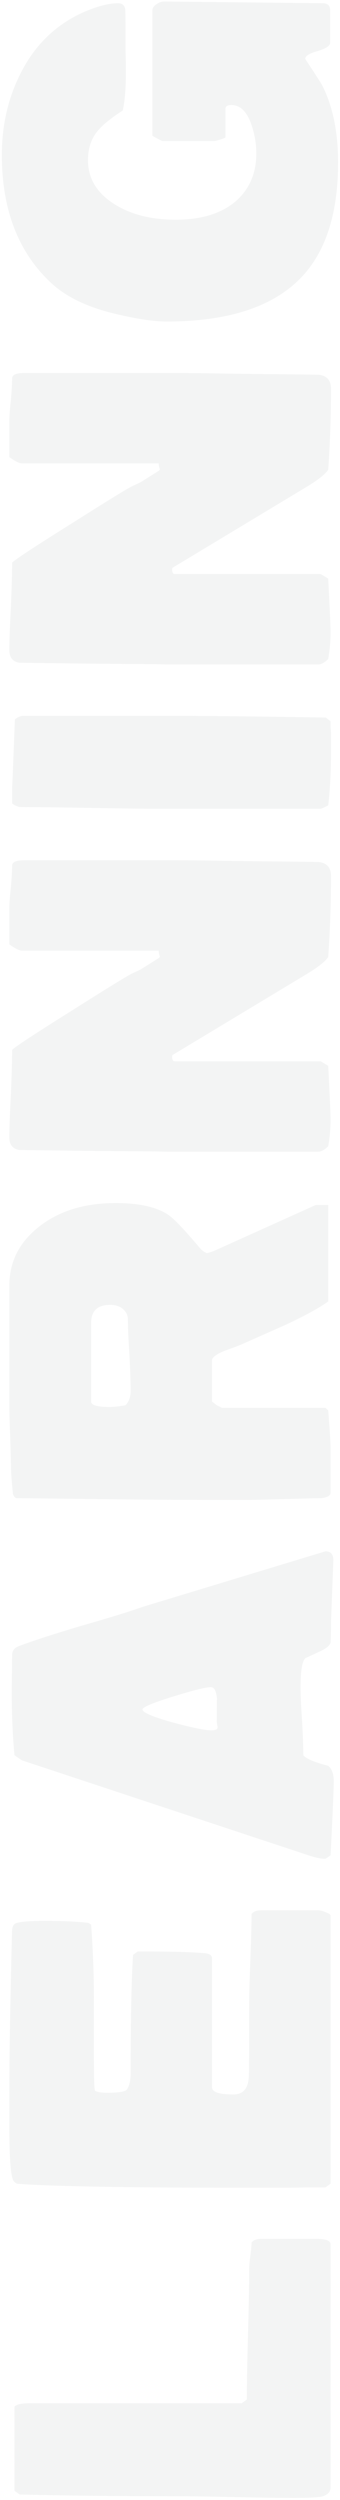
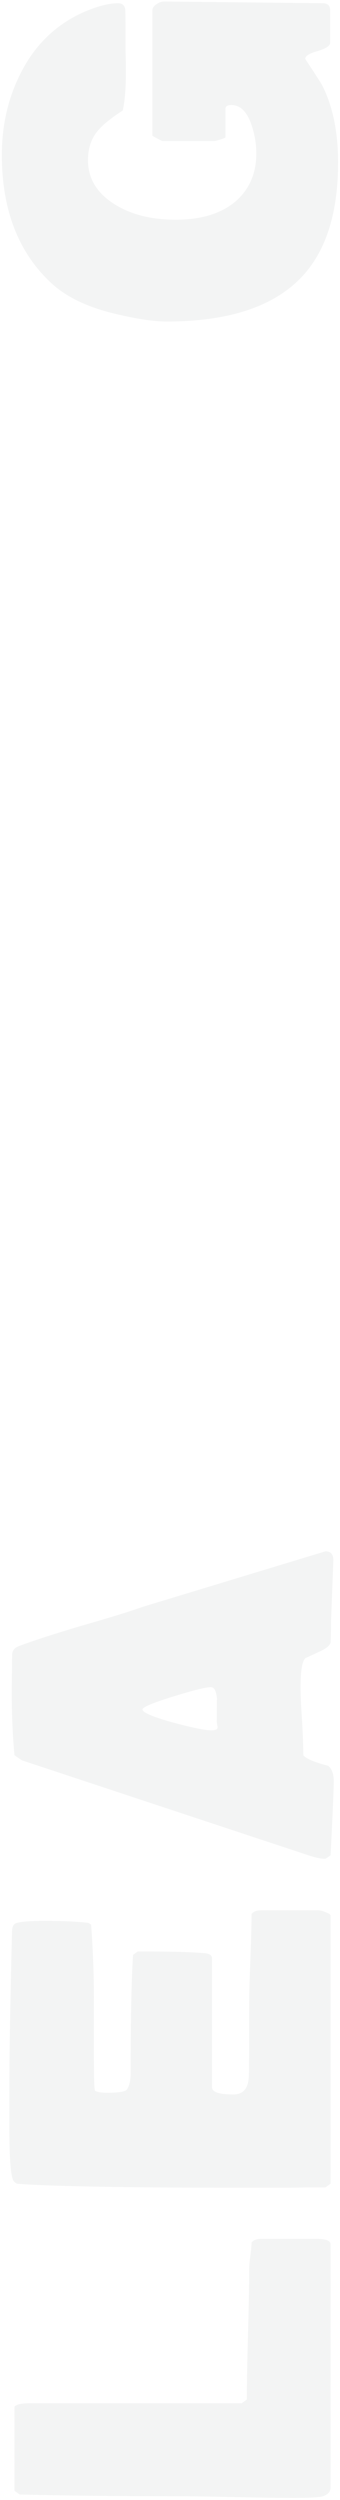
<svg xmlns="http://www.w3.org/2000/svg" width="92" height="676" viewBox="0 0 92 676" fill="none">
  <path d="M89.451 672.595V606.863C89.451 605.883 88.132 605.394 85.495 605.394H70.741C69.459 605.394 68.567 605.729 68.069 606.399C68.069 607.172 67.962 608.358 67.748 609.956C67.534 611.554 67.427 612.766 67.427 613.591C67.427 617.509 67.32 623.412 67.106 631.3C66.893 639.136 66.786 644.987 66.786 648.854L65.396 649.859H7.984C5.774 649.859 4.42 650.169 3.921 650.787L3.921 673.523L5.311 674.528C17.713 674.837 31.718 674.992 47.328 674.992C50.891 674.992 56.237 675.069 63.364 675.224C70.492 675.379 75.838 675.456 79.401 675.456C83.82 675.456 86.493 675.301 87.42 674.992C88.774 674.528 89.451 673.729 89.451 672.595Z" fill="#111624" fill-opacity="0.05" />
  <path d="M89.451 590.486L89.451 518.026C89.451 517.717 89.023 517.407 88.168 517.098C87.313 516.737 86.636 516.557 86.137 516.557H70.741C69.459 516.557 68.567 516.892 68.069 517.562C68.069 520.294 67.962 524.393 67.748 529.858C67.534 535.322 67.427 539.421 67.427 542.153C67.427 554.372 67.391 560.842 67.32 561.564C67.178 564.76 65.788 566.358 63.151 566.358C59.302 566.358 57.377 565.714 57.377 564.425V529.626C57.377 528.749 56.7 528.259 55.346 528.156C51.925 527.847 46.544 527.692 39.202 527.692H37.278L35.995 528.62C35.567 535.477 35.353 546.123 35.353 560.558C35.353 562.466 35.033 563.935 34.391 564.966C34.035 565.585 32.217 565.894 28.939 565.894C27.371 565.894 26.302 565.714 25.731 565.353C25.517 565.198 25.411 562.337 25.411 556.769V540.529C25.411 534.137 25.161 527.435 24.662 520.423L23.914 519.959C20.92 519.598 16.965 519.418 12.046 519.418C8.412 519.418 5.917 519.598 4.563 519.959C3.779 520.165 3.351 520.81 3.28 521.892C3.208 523.181 3.03 530.992 2.745 545.324C2.603 552.645 2.531 559.037 2.531 564.502L2.531 575.406C2.531 583.861 2.923 588.655 3.707 589.79C3.85 589.996 4.135 590.228 4.563 590.486C7.984 590.795 14.719 591.053 24.769 591.259C34.819 591.465 47.47 591.568 62.723 591.568H78.011C79.152 591.568 80.827 591.542 83.036 591.491C85.246 591.491 86.921 591.491 88.061 591.491L89.451 590.486Z" fill="#111624" fill-opacity="0.05" />
  <path d="M89.451 501.689C90.021 490.45 90.306 483.774 90.306 481.66C90.306 479.701 89.808 478.309 88.81 477.484C85.032 476.505 82.787 475.551 82.074 474.623C82.074 472.612 81.967 469.596 81.753 465.575C81.468 461.502 81.326 458.461 81.326 456.45C81.326 451.655 81.789 448.949 82.716 448.33C82.858 448.279 84.141 447.686 86.564 446.552C88.275 445.778 89.237 444.979 89.451 444.154C89.522 442.865 89.558 441.061 89.558 438.741C89.986 427.605 90.2 421.986 90.2 421.883C90.2 420.285 89.487 419.485 88.061 419.485L38.668 434.488C35.389 435.674 29.794 437.401 21.883 439.669C14.612 441.834 9.053 443.639 5.204 445.082C3.921 445.546 3.28 446.371 3.28 447.557L3.173 457.223C3.173 463.564 3.422 469.364 3.921 474.623C4.563 475.087 5.24 475.551 5.953 476.015L83.464 501.689C85.317 502.308 86.743 502.617 87.74 502.617H88.061C88.346 502.462 88.81 502.153 89.451 501.689ZM57.164 467.895C55.524 467.895 52.103 467.199 46.9 465.807C41.34 464.26 38.561 463.075 38.561 462.25C38.561 461.631 41.305 460.471 46.793 458.77C52.281 457.069 55.702 456.218 57.057 456.218C58.126 456.218 58.696 457.636 58.767 460.471C58.696 458.048 58.66 459.749 58.66 465.575C58.66 465.781 58.696 466.065 58.767 466.426C58.839 466.735 58.874 466.967 58.874 467.122C58.874 467.637 58.304 467.895 57.164 467.895Z" fill="#111624" fill-opacity="0.05" />
-   <path d="M89.451 403.654V391.822C89.451 390.172 89.237 386.692 88.81 381.382L88.061 380.686H60.05C59.765 380.532 59.302 380.299 58.66 379.99C58.375 379.784 57.948 379.449 57.377 378.985V367.849C57.377 367.385 57.734 366.921 58.447 366.457C59.159 365.942 60.264 365.426 61.761 364.911C63.757 364.189 64.968 363.725 65.396 363.519C69.459 361.714 73.521 359.91 77.584 358.105C82.716 355.682 86.457 353.62 88.81 351.919L88.81 325.858H85.388L58.66 337.922C57.663 338.386 56.772 338.695 55.987 338.85C55.275 338.592 54.633 338.128 54.063 337.458C49.858 332.457 47.007 329.467 45.51 328.487C42.374 326.374 37.634 325.317 31.291 325.317C22.738 325.317 15.753 327.508 10.336 331.89C5.133 336.066 2.531 341.299 2.531 347.588L2.531 380.145C2.531 382.207 2.603 384.862 2.745 388.11C2.888 392.544 2.959 395.173 2.959 395.998C2.959 397.751 3.137 400.38 3.494 403.886C3.707 404.659 4.064 405.071 4.563 405.123C6.416 405.123 9.16 405.149 12.795 405.2L32.253 405.432C41.091 405.535 48.682 405.587 55.025 405.587H67.962C68.318 405.587 71.347 405.51 77.049 405.355L82.929 405.2C84.212 405.149 85.531 405.123 86.885 405.123C88.596 404.917 89.451 404.427 89.451 403.654ZM33.964 379.99C32.253 380.299 30.792 380.454 29.58 380.454C26.302 380.454 24.662 379.964 24.662 378.985V357.719C24.662 354.471 26.373 352.847 29.794 352.847C31.291 352.847 32.467 353.233 33.322 354.007C34.177 354.78 34.605 355.708 34.605 356.791C34.605 358.956 34.748 362.178 35.033 366.457C35.246 370.736 35.353 373.958 35.353 376.124C35.353 377.722 34.89 379.011 33.964 379.99Z" fill="#111624" fill-opacity="0.05" />
-   <path d="M88.81 309.957C89.237 307.483 89.451 305.111 89.451 302.843C89.451 301.296 89.237 296.424 88.81 288.227C88.596 288.073 87.919 287.66 86.778 286.99H47.328C46.829 286.99 46.579 286.577 46.579 285.753C46.579 285.65 46.615 285.495 46.686 285.289L82.716 263.558C85.994 261.599 88.026 260.001 88.81 258.764C89.308 251.752 89.558 244.458 89.558 236.879C89.558 234.559 88.418 233.296 86.137 233.09C83.428 233.038 79.544 232.987 74.483 232.935C72.987 232.935 68.567 232.884 61.226 232.78C55.809 232.677 51.39 232.626 47.969 232.626H6.487C4.349 232.626 3.28 233.116 3.28 234.095C3.28 235.332 3.173 237.24 2.959 239.818C2.674 242.344 2.531 244.226 2.531 245.463L2.531 255.361C4.099 256.495 5.24 257.063 5.953 257.063H42.944C42.944 257.527 43.051 258.068 43.265 258.687L43.051 258.996C42.909 259.099 41.234 260.156 38.026 262.166C37.599 262.373 36.886 262.708 35.888 263.172C34.819 263.636 29.402 266.961 19.637 273.148C9.516 279.489 4.064 283.072 3.28 283.897C3.28 286.526 3.173 290.47 2.959 295.728C2.674 300.987 2.531 304.931 2.531 307.56C2.531 309.519 3.422 310.653 5.204 310.963C8.412 311.014 12.474 311.066 17.392 311.117C19.459 311.169 27.62 311.246 41.875 311.349L45.189 311.427H86.137C86.921 311.427 87.812 310.937 88.81 309.957Z" fill="#111624" fill-opacity="0.05" />
-   <path d="M88.81 217.773C89.308 213.546 89.558 208.751 89.558 203.39V198.44C89.558 198.08 89.522 197.512 89.451 196.739C89.451 195.966 89.451 195.399 89.451 195.038L88.168 194.033C69.352 193.723 55.667 193.568 47.114 193.568H5.953C5.026 193.826 4.384 194.161 4.028 194.574C3.529 207.669 3.28 213.701 3.28 212.669L3.28 217.232C3.707 217.644 4.384 217.98 5.311 218.237C9.588 218.237 16.038 218.315 24.662 218.469C33.215 218.624 39.63 218.701 43.906 218.701H86.778C87.277 218.547 87.954 218.237 88.81 217.773Z" fill="#111624" fill-opacity="0.05" />
-   <path d="M88.81 178.201C89.237 175.726 89.451 173.355 89.451 171.086C89.451 169.54 89.237 164.668 88.81 156.471C88.596 156.316 87.919 155.903 86.778 155.233H47.328C46.829 155.233 46.579 154.821 46.579 153.996C46.579 153.893 46.615 153.738 46.686 153.532L82.716 131.802C85.994 129.843 88.026 128.245 88.81 127.007C89.308 119.996 89.558 112.701 89.558 105.122C89.558 102.802 88.418 101.539 86.137 101.333C83.428 101.282 79.544 101.23 74.483 101.178C72.987 101.178 68.567 101.127 61.226 101.024C55.809 100.921 51.39 100.869 47.969 100.869H6.487C4.349 100.869 3.28 101.359 3.28 102.338C3.28 103.576 3.173 105.483 2.959 108.061C2.674 110.587 2.531 112.469 2.531 113.706L2.531 123.605C4.099 124.739 5.24 125.306 5.953 125.306H42.944C42.944 125.77 43.051 126.311 43.265 126.93L43.051 127.239C42.909 127.342 41.234 128.399 38.026 130.41C37.599 130.616 36.886 130.951 35.888 131.415C34.819 131.879 29.402 135.204 19.637 141.391C9.516 147.732 4.064 151.315 3.28 152.14C3.28 154.769 3.173 158.713 2.959 163.972C2.674 169.23 2.531 173.174 2.531 175.803C2.531 177.762 3.422 178.897 5.204 179.206C8.412 179.258 12.474 179.309 17.392 179.361C19.459 179.412 27.62 179.49 41.875 179.593L45.189 179.67H86.137C86.921 179.67 87.812 179.18 88.81 178.201Z" fill="#111624" fill-opacity="0.05" />
  <path d="M45.083 86.945C62.331 86.945 74.733 82.691 82.288 74.185C88.418 67.225 91.482 57.146 91.482 43.948C91.482 35.596 90.021 28.585 87.099 22.914C86.885 22.553 86.101 21.316 84.747 19.202C83.321 17.088 82.609 15.98 82.609 15.877C82.609 15.104 83.749 14.408 86.03 13.789C88.239 13.119 89.344 12.371 89.344 11.546V2.808C89.344 1.519 88.667 0.875 87.313 0.875L44.548 0.41C43.693 0.41 42.944 0.668 42.303 1.184C41.59 1.648 41.234 2.189 41.234 2.808V36.679C41.376 36.834 42.267 37.324 43.906 38.148H57.912C58.126 38.148 58.66 38.02 59.516 37.762C60.371 37.504 60.87 37.298 61.012 37.143V29.41C61.012 28.74 61.547 28.404 62.616 28.404C65.039 28.404 66.857 30.209 68.069 33.818C68.924 36.344 69.352 38.922 69.352 41.551C69.352 46.758 67.57 50.985 64.006 54.233C60.086 57.687 54.598 59.415 47.541 59.415C40.77 59.415 35.14 57.945 30.649 55.007C26.088 52.017 23.807 48.124 23.807 43.33C23.807 40.288 24.591 37.762 26.159 35.751C27.371 34.101 29.723 32.142 33.215 29.874C33.785 27.399 34.071 23.842 34.071 19.202C34.071 17.913 34.035 16.006 33.964 13.48C33.964 10.902 33.964 8.969 33.964 7.68C33.964 4.432 33.928 2.653 33.857 2.344C33.643 1.364 33.001 0.875 31.932 0.875C29.366 0.875 26.159 1.725 22.31 3.426C14.684 6.932 8.982 12.655 5.204 20.594C2.068 27.038 0.5 34.153 0.5 41.938C0.5 56.837 5.026 68.436 14.078 76.737C18.212 80.5 24.128 83.258 31.825 85.011C37.313 86.3 41.733 86.945 45.083 86.945Z" fill="#111624" fill-opacity="0.05" />
</svg>